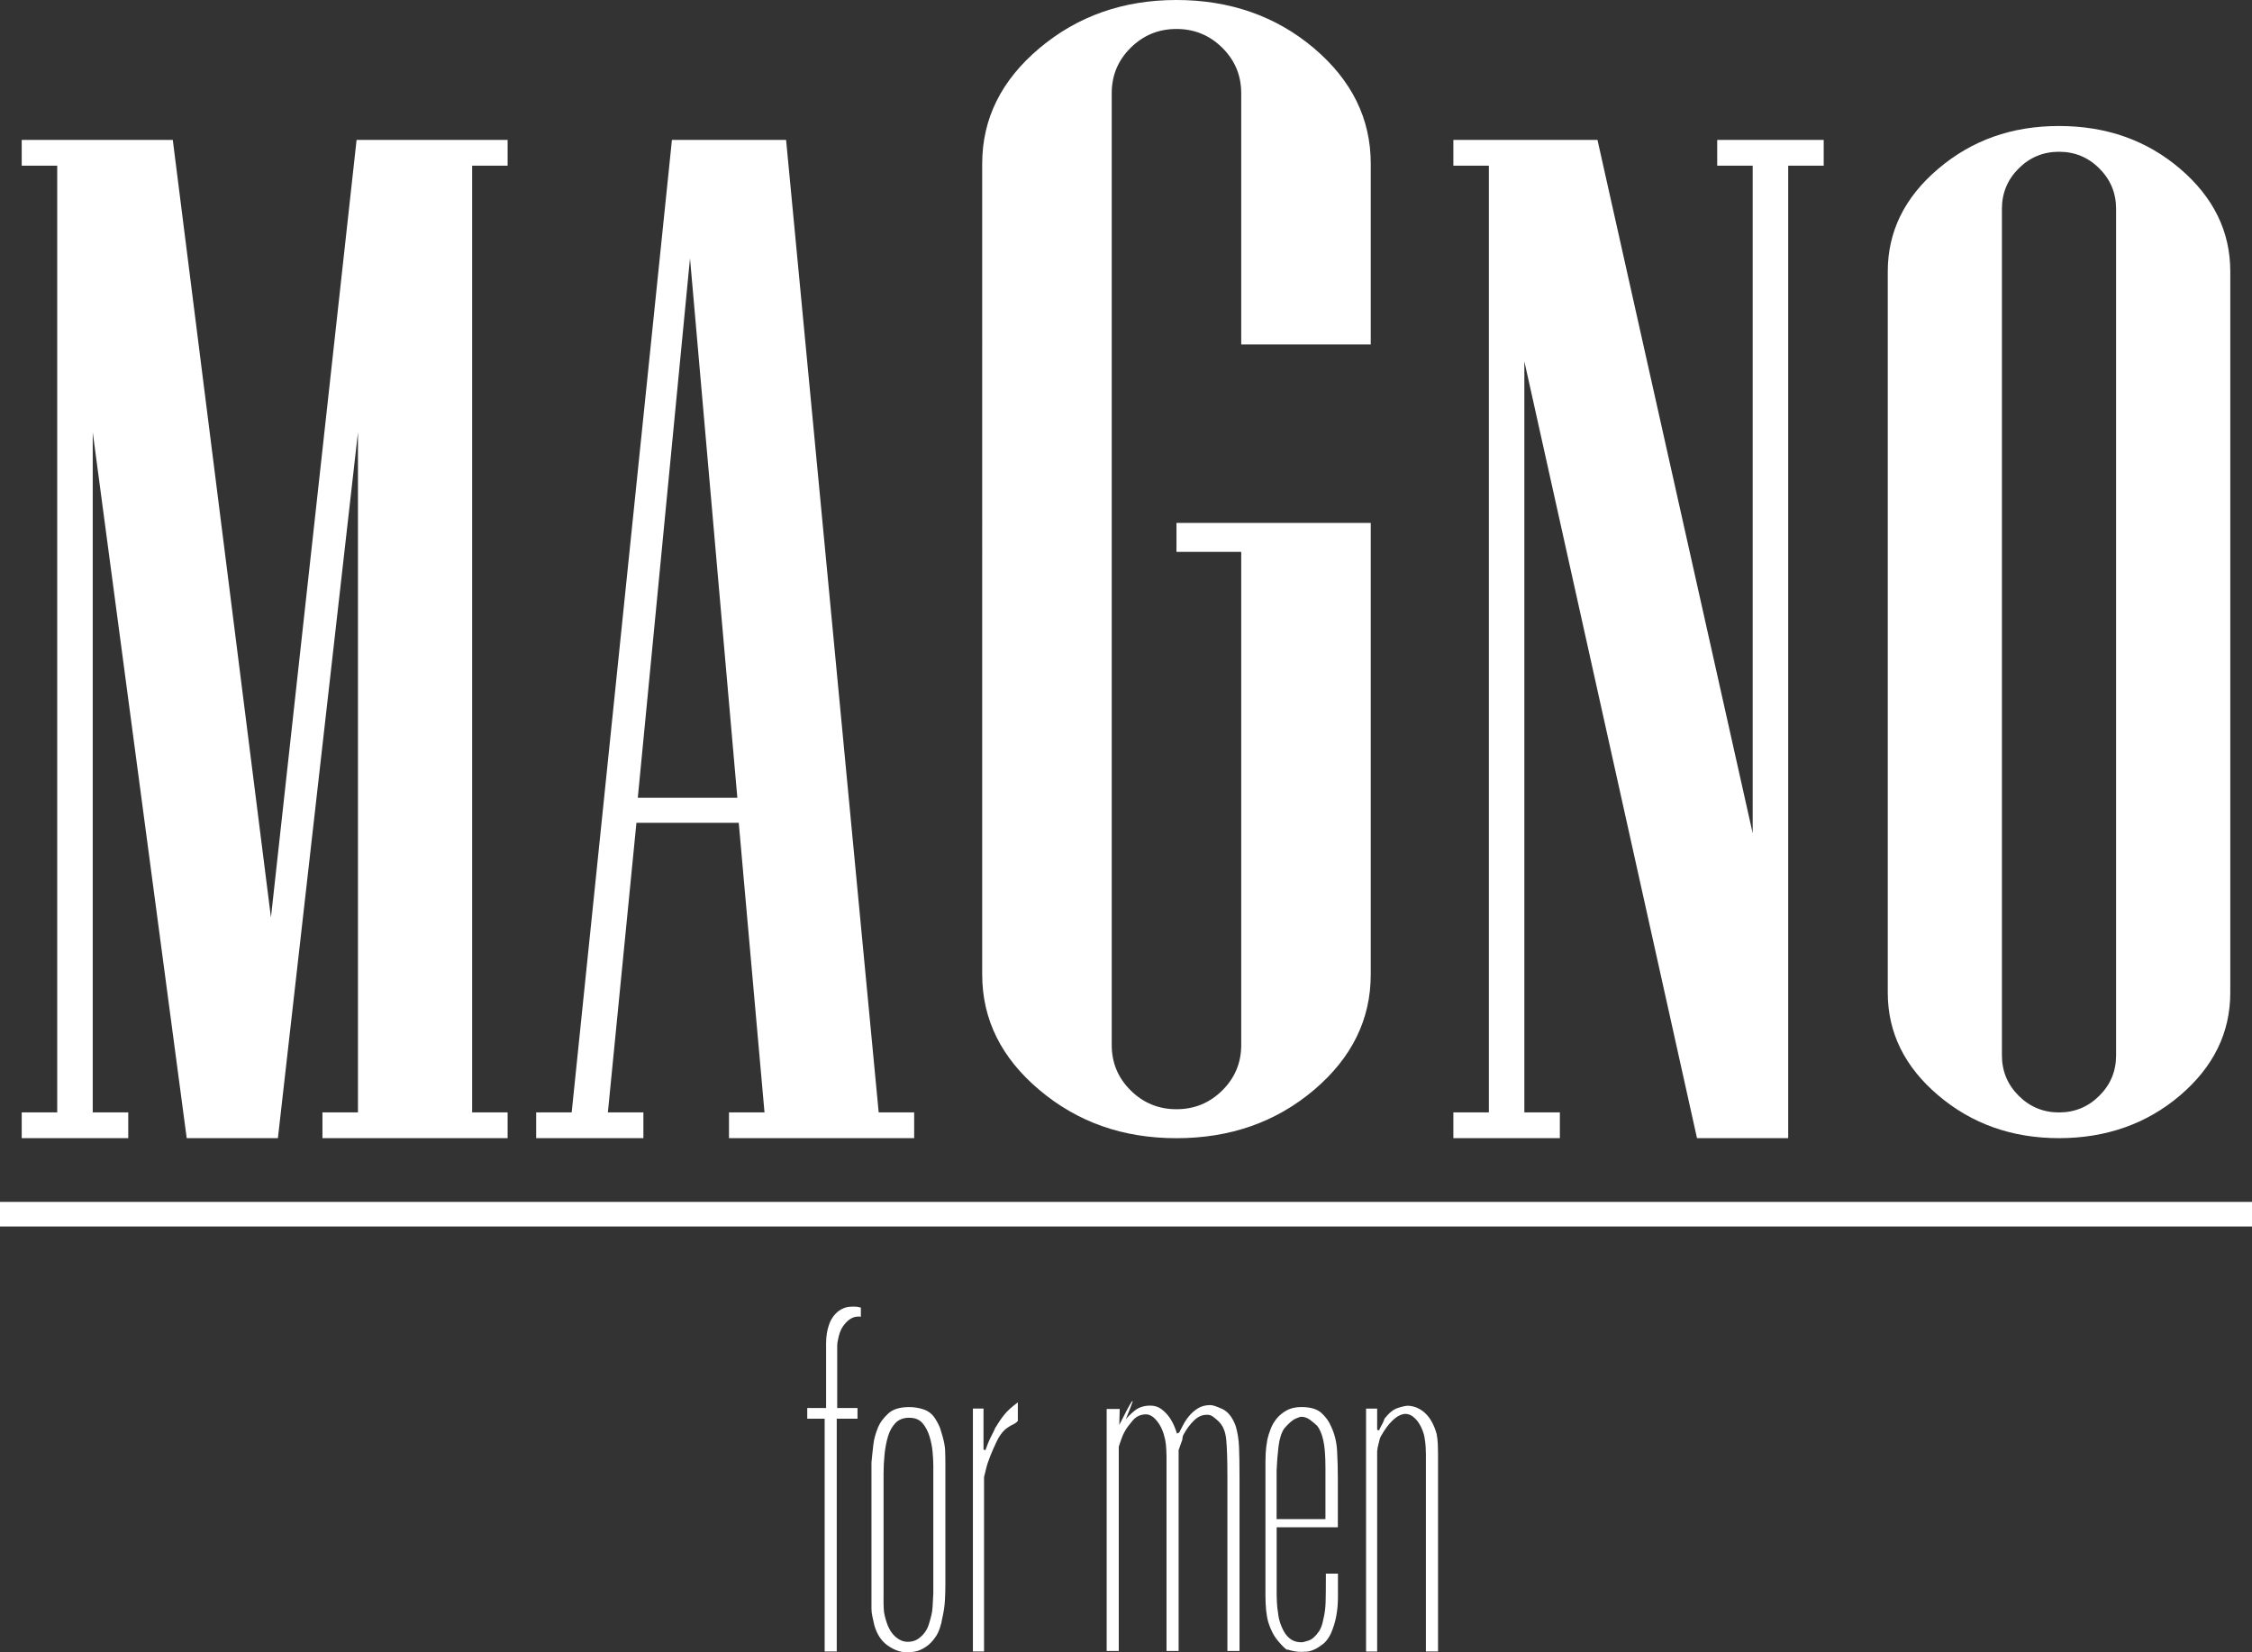
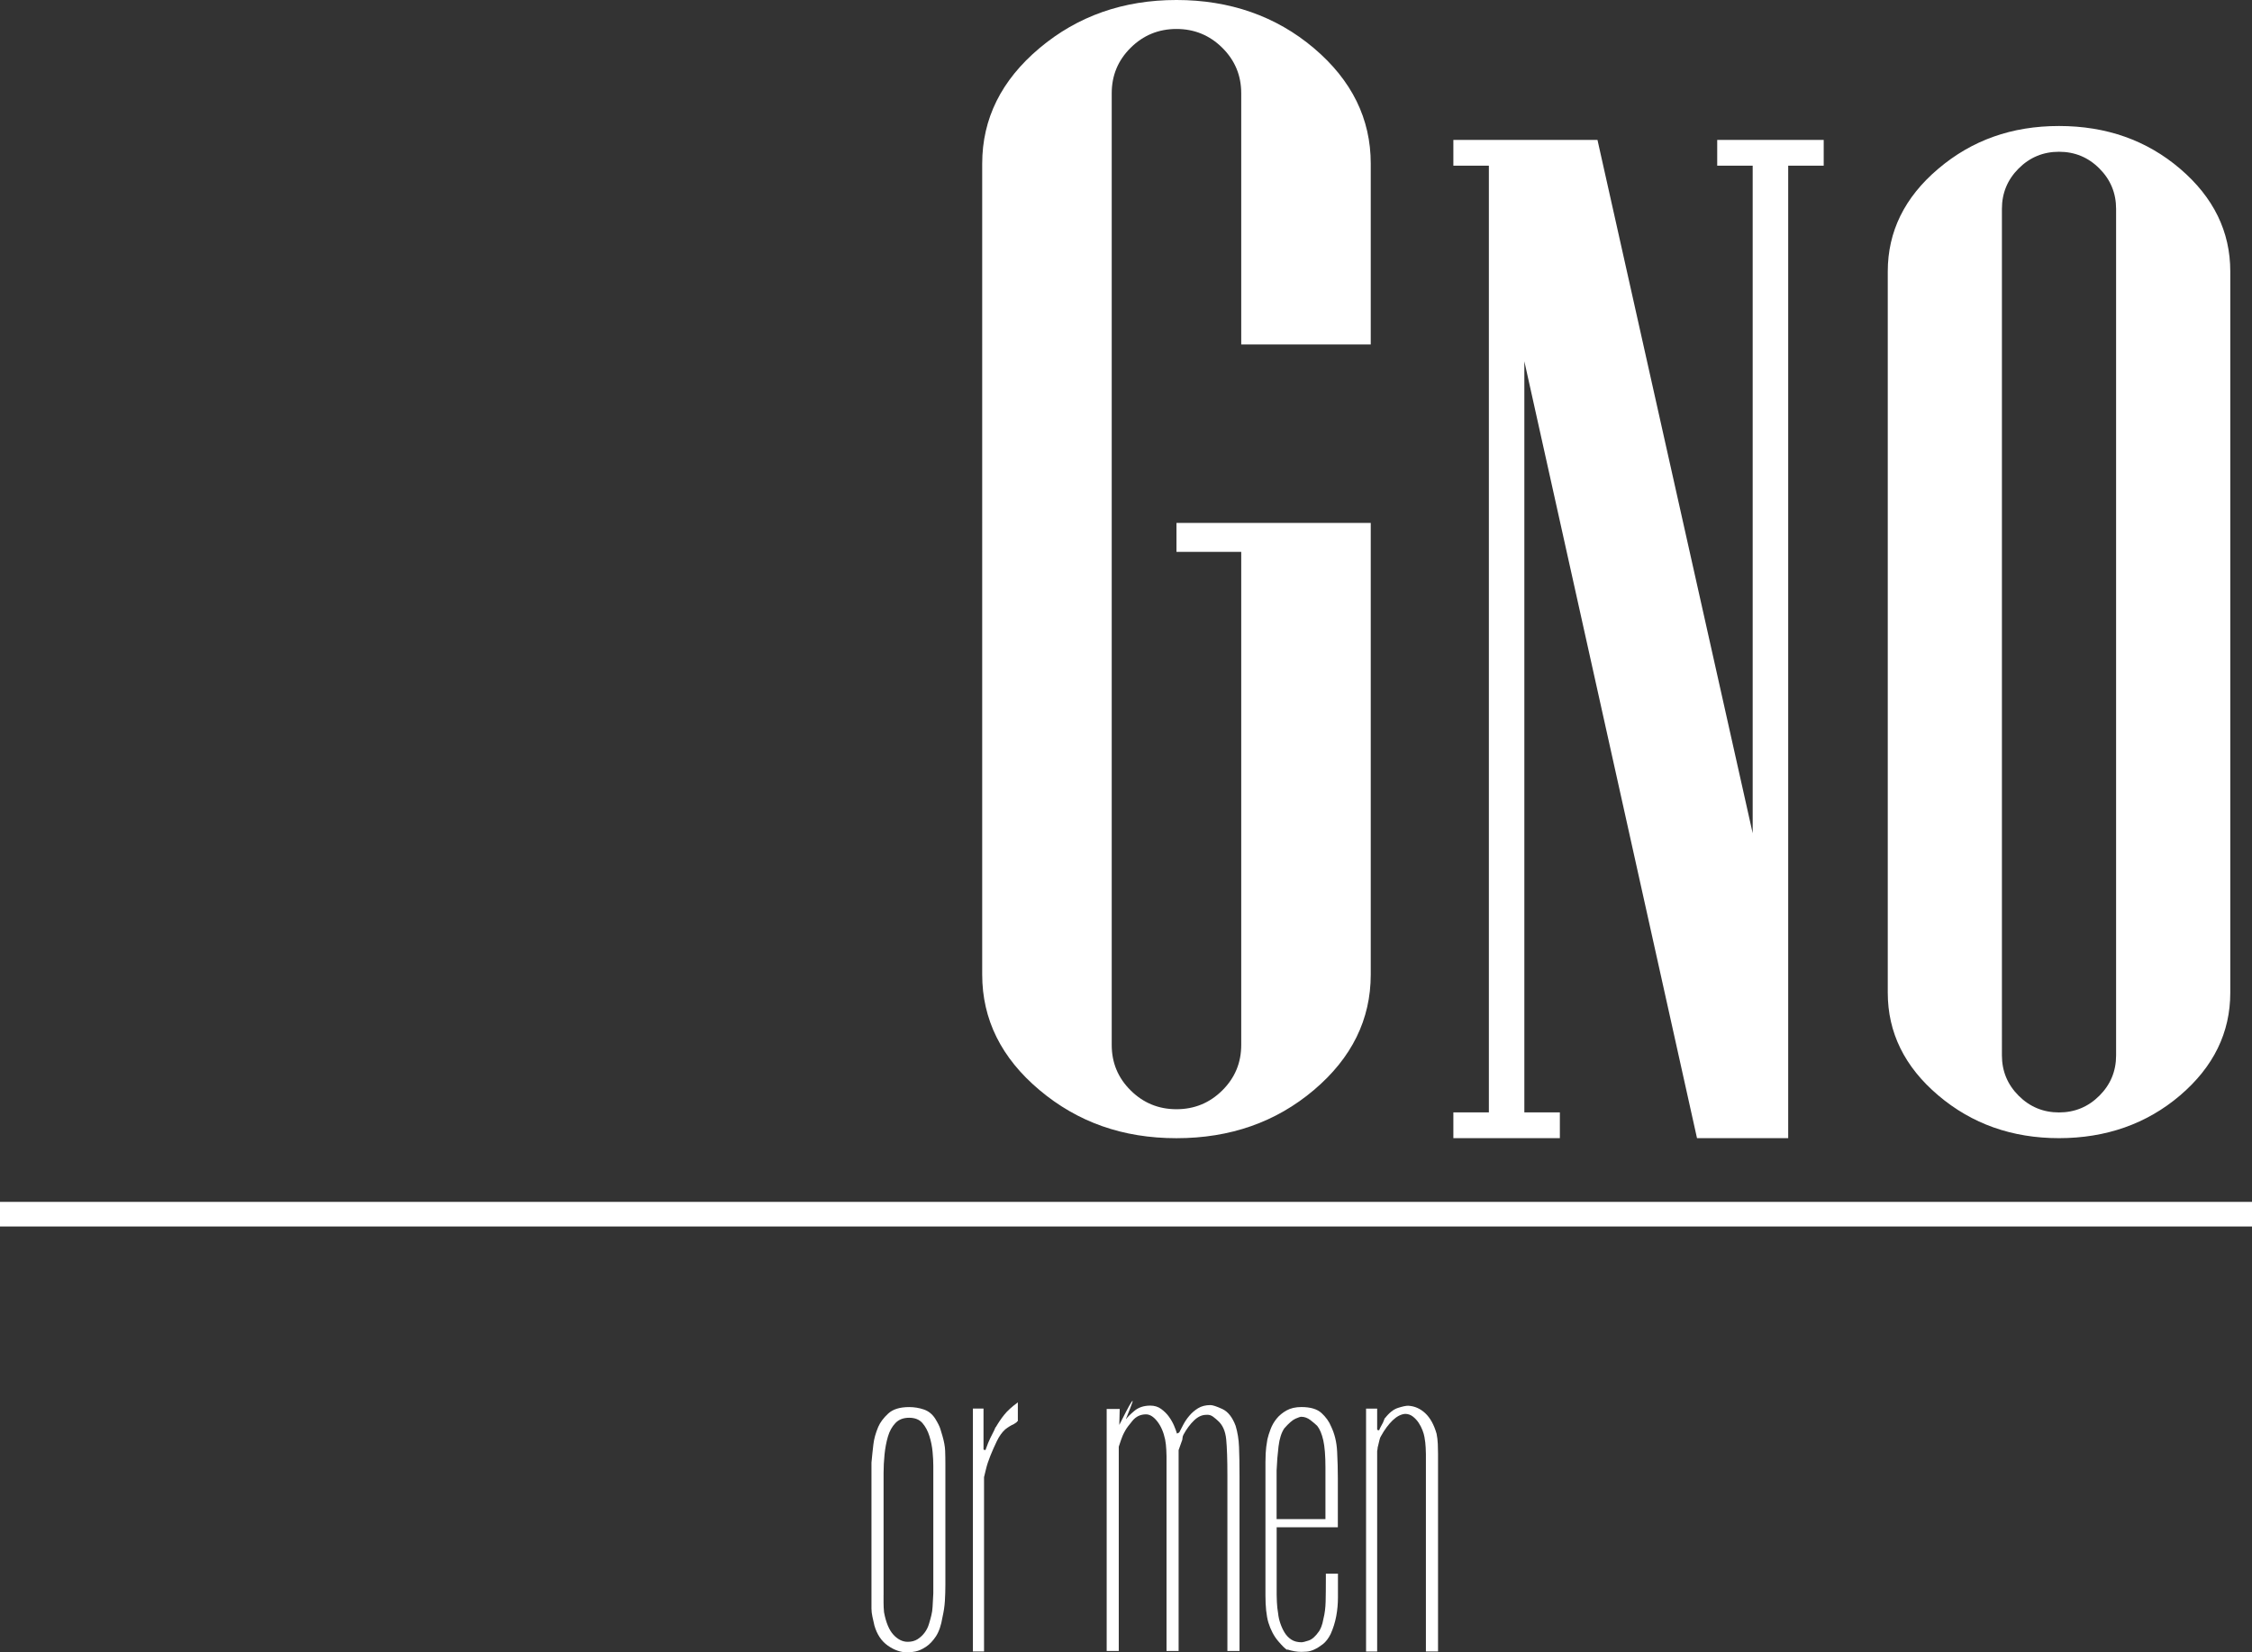
<svg xmlns="http://www.w3.org/2000/svg" viewBox="0 0 685.55 503.05" height="503.05" width="685.55" id="uuid-f4924ab4-289b-41c3-b3e1-e69098603a2d">
  <rect x="0" y="0" width="685.55" height="503.05" fill="#333333" stroke="none" />
  <defs>
    <style>.uuid-96c93c48-36d9-4974-8a32-55ce3a072df7{fill:#fff;stroke-width:0px;}</style>
  </defs>
  <g id="uuid-fdf18279-a916-42e8-9e03-66d7623adcde">
-     <path d="m262.06,400.87c-.4-.1-.91-.1-1.55,0-.64.1-1.3.39-1.98.88-.69.49-1.35,1.2-1.98,2.13-.64.94-1.1,2.18-1.4,3.75-.19.69-.29,1.4-.29,2.13v18.89h6.18v3.24h-6.32v70.86h-3.68v-70.86h-5.3v-3.24h5.74v-19.7c0-2.06.29-3.95.88-5.66.59-1.71,1.56-3.11,2.94-4.19.39-.29.93-.59,1.61-.88.69-.29,1.62-.44,2.8-.44.59,0,1.02.02,1.32.07.29.05.64.12,1.03.22v2.79Z" class="uuid-96c93c48-36d9-4974-8a32-55ce3a072df7" />
    <path d="m287.79,482.47c0,1.66-.05,3.31-.15,4.92-.1,1.62-.35,3.26-.73,4.93-.4,2.45-1.06,4.39-1.98,5.81-.94,1.42-1.97,2.5-3.09,3.23-1.13.74-2.18,1.21-3.17,1.4-.98.19-1.76.29-2.35.29-2.06,0-4.07-.69-6.03-2.06-1.96-1.37-3.34-3.43-4.12-6.18-.19-.88-.39-1.76-.59-2.64-.19-.88-.29-1.71-.29-2.5v-44.4c.19-2.06.39-3.92.59-5.59.19-1.66.69-3.43,1.47-5.29.59-1.37,1.6-2.72,3.02-4.04,1.42-1.33,3.56-1.99,6.39-1.99,1.57,0,3.06.25,4.49.74,1.42.49,2.57,1.42,3.45,2.79.78,1.27,1.3,2.3,1.55,3.09.24.78.46,1.52.66,2.2.48,1.66.76,3.16.81,4.48.05,1.32.07,2.67.07,4.04v36.76Zm-18.82,3.2v2.14c0,1.03.05,2.04.15,3.02.59,3.14,1.55,5.43,2.87,6.85,1.32,1.42,2.77,2.14,4.34,2.14,1.18,0,2.18-.27,3.02-.81.83-.54,1.54-1.2,2.13-1.99.59-.79,1.03-1.67,1.32-2.65.3-.98.54-1.87.73-2.65.2-.79.32-1.64.37-2.58.05-.93.12-2.28.22-4.05v-38.89c0-1.18-.07-2.58-.22-4.2-.15-1.62-.47-3.22-.96-4.79-.49-1.57-1.2-2.9-2.13-3.98-.94-1.08-2.28-1.62-4.05-1.62s-3.16.54-4.18,1.62c-1.03,1.08-1.79,2.45-2.28,4.13-.49,1.67-.83,3.49-1.03,5.45-.19,1.96-.29,3.83-.29,5.6v37.28Z" class="uuid-96c93c48-36d9-4974-8a32-55ce3a072df7" />
    <path d="m309.84,432.63l-.29.15v.15l-.89.59c-.88.39-1.76.93-2.64,1.62-.98.88-1.84,2.08-2.57,3.6-.73,1.52-1.39,3.01-1.98,4.48s-1.03,2.82-1.32,4.04c-.3,1.23-.49,2.04-.59,2.43v53.07h-3.39v-73.95h3.23v12.5l.59.15c.59-1.66,1.08-2.89,1.48-3.67.39-.79.78-1.57,1.18-2.35l.44-1.03v.15c.79-1.37,1.64-2.64,2.58-3.82.93-1.18,2.32-2.45,4.18-3.82v5.73Z" class="uuid-96c93c48-36d9-4974-8a32-55ce3a072df7" />
    <path d="m377.32,502.61h-3.68v-53.52c0-4.7-.12-8.33-.36-10.88-.25-2.55-1.1-4.46-2.57-5.73-.3-.29-.77-.69-1.4-1.17s-1.35-.69-2.13-.59c-1.27,0-2.5.56-3.68,1.69-1.18,1.13-2.26,2.58-3.23,4.34-.2.4-.3.76-.3,1.1s-.1.71-.29,1.1l-.89,2.5v61.16h-3.68v-59.25c0-.2-.02-.86-.07-1.99-.05-1.12-.17-2.18-.36-3.16-.48-2.25-1.28-4.09-2.4-5.51-1.11-1.42-2.26-2.13-3.42-2.13-1.64,0-3.02.64-4.08,1.91-1.06,1.27-1.8,2.25-2.18,2.94-.29.49-.56,1.01-.8,1.54-.24.54-.65,1.69-1.23,3.45v62.19h-3.68v-73.66h3.97l-.13,4.85c.69-1.37,1.37-2.72,2.06-4.04.69-1.33,1.23-2.28,1.62-2.87.39-.59.48-.56.29.07s-.84,2.28-1.91,4.93v.15c.4-.59,1.23-1.42,2.51-2.5,1.27-1.08,2.9-1.62,4.87-1.62,1.28,0,2.39.34,3.32,1.03.94.69,1.73,1.47,2.36,2.35.64.88,1.15,1.79,1.55,2.72.4.93.69,1.74.89,2.42l.59-.29.15-.15c.29-.59.69-1.35,1.18-2.28.49-.93,1.1-1.84,1.85-2.72.73-.88,1.62-1.64,2.65-2.28,1.03-.63,2.29-.96,3.76-.96.69,0,1.89.4,3.62,1.19,1.72.79,3.07,2.5,4.06,5.13.59,1.96.94,4.09,1.03,6.39.1,2.31.15,5.37.15,9.19v52.93Z" class="uuid-96c93c48-36d9-4974-8a32-55ce3a072df7" />
    <path d="m388.64,464.97v20.59c0,.29.02,1.03.07,2.2.05,1.17.18,2.3.37,3.38.1.98.31,1.98.66,3.01.35,1.03.78,1.99,1.32,2.87.54.88,1.23,1.59,2.06,2.13.83.54,1.88.81,3.16.81.29,0,.98-.17,2.06-.52,1.08-.34,2.15-1.3,3.23-2.87.19-.29.42-.73.66-1.32.24-.59.47-1.42.66-2.5.4-1.57.61-3.29.66-5.15.05-1.86.07-4.31.07-7.35v-1.18h3.68v7.2c0,1.96-.17,3.87-.52,5.73-.35,1.87-.91,3.68-1.7,5.44-.69,1.37-1.48,2.4-2.37,3.09-.89.69-1.75,1.23-2.59,1.62-.85.4-1.63.61-2.37.66s-1.26.07-1.56.07c-1.39,0-2.81-.24-4.3-.73v.15c-.59-.29-1.52-1.2-2.81-2.72-1.29-1.52-2.27-3.41-2.97-5.66-.59-2.06-.88-4.8-.88-8.24v-40.58c0-.59.02-1.47.07-2.64.05-1.18.22-2.6.52-4.26.19-.88.52-1.91.96-3.09.44-1.18,1.06-2.25,1.85-3.23.79-.98,1.8-1.81,3.03-2.5,1.23-.69,2.74-1.03,4.51-1.03,2.77,0,4.81.61,6.14,1.84,1.33,1.23,2.3,2.57,2.89,4.04,1.09,2.26,1.71,4.8,1.85,7.65.15,2.84.22,5.54.22,8.09v14.99h-18.67Zm0-2.5h14.85v-15.66c0-3.61-.22-6.39-.66-8.34-.44-1.95-1.06-3.41-1.84-4.39-.49-.48-1.18-1.07-2.06-1.75-.89-.68-1.81-1.02-2.8-1.02-.29,0-.88.19-1.76.58-.89.39-2.02,1.37-3.39,2.93-.88,1.27-1.47,3.1-1.77,5.49-.29,2.39-.49,4.85-.59,7.38v14.78Z" class="uuid-96c93c48-36d9-4974-8a32-55ce3a072df7" />
    <path d="m437.75,502.76h-3.68v-60.13c0-.29-.02-.96-.07-1.98-.05-1.03-.17-2.08-.37-3.16-.1-.59-.29-1.27-.59-2.06-.29-.78-.69-1.54-1.17-2.28-.49-.74-1.08-1.37-1.77-1.91-.69-.54-1.48-.81-2.35-.81-1.27.1-2.55.76-3.82,1.98-1.27,1.23-2.45,2.82-3.53,4.78-.19.29-.35.66-.44,1.1-.1.44-.29,1.25-.59,2.43,0,.29-.02.52-.07.66-.05.15-.07.27-.07.37v61.02h-3.38v-73.95h3.38v6.47l.59.15c.19-.49.4-.91.59-1.25.19-.34.4-.71.59-1.1l.59-1.47v.15c1.27-1.66,2.6-2.72,3.97-3.16,1.38-.44,2.4-.66,3.09-.66,1.96.1,3.7.86,5.22,2.28,1.52,1.42,2.67,3.51,3.45,6.25.2.98.32,2.01.37,3.09.05,1.08.07,2.06.07,2.94v60.28Z" class="uuid-96c93c48-36d9-4974-8a32-55ce3a072df7" />
-     <polygon points="154.53 346.49 98.16 346.49 98.16 338.65 108.97 338.65 108.97 131.6 84.6 346.49 56.84 346.49 28.23 131.6 28.23 338.65 39.04 338.65 39.04 346.49 6.61 346.49 6.61 338.65 17.42 338.65 17.42 50.44 6.61 50.44 6.61 42.59 52.6 42.59 82.48 279.31 108.55 42.59 154.53 42.59 154.53 50.44 143.73 50.44 143.73 338.65 154.53 338.65 154.53 346.49" class="uuid-96c93c48-36d9-4974-8a32-55ce3a072df7" />
-     <path d="m267.49,338.65l-28.19-296.06h-34.75l-30.52,296.06h-10.81v7.84h32.64v-7.84h-10.81l8.69-88.16h31.15l7.84,88.16h-10.81v7.84h56.37v-7.84h-10.81Zm-73.33-95.79l15.89-164.24,14.41,164.24h-30.3Z" class="uuid-96c93c48-36d9-4974-8a32-55ce3a072df7" />
    <path d="m417.28,296.69c0,13.66-5.77,25.38-17.31,35.15-11.54,9.77-25.48,14.66-41.83,14.66s-30.09-4.89-41.71-14.66c-11.62-9.77-17.43-21.49-17.43-35.15V49.81c0-13.66,5.81-25.38,17.43-35.15,11.62-9.77,25.52-14.66,41.71-14.66s30.29,4.89,41.83,14.66c11.54,9.77,17.31,21.49,17.31,35.15v55.05h-39.43V28.36c0-5.4-1.92-10.01-5.77-13.82-3.85-3.81-8.5-5.72-13.94-5.72s-10.1,1.91-13.94,5.72c-3.85,3.81-5.77,8.42-5.77,13.82v289.78c0,5.4,1.92,10.01,5.77,13.82,3.85,3.81,8.49,5.72,13.94,5.72s10.1-1.91,13.94-5.72c3.85-3.81,5.77-8.42,5.77-13.82v-150.13h-19.71v-8.82h59.14v137.5Z" class="uuid-96c93c48-36d9-4974-8a32-55ce3a072df7" />
    <polygon points="555.17 50.44 544.36 50.44 544.36 346.49 516.6 346.49 464.04 109.99 464.04 338.65 474.85 338.65 474.85 346.49 442.43 346.49 442.43 338.65 453.24 338.65 453.24 50.44 442.43 50.44 442.43 42.59 486.3 42.59 533.55 253.67 533.55 50.44 522.75 50.44 522.75 42.59 555.17 42.59 555.17 50.44" class="uuid-96c93c48-36d9-4974-8a32-55ce3a072df7" />
    <path d="m663.68,51.39c-10.17-8.69-22.47-13.03-36.88-13.03s-26.53,4.34-36.77,13.03c-10.25,8.69-15.36,19.11-15.36,31.26v219.55c0,12.15,5.12,22.57,15.36,31.26,10.24,8.69,22.5,13.03,36.77,13.03s26.7-4.34,36.88-13.03c10.17-8.69,15.26-19.11,15.26-31.26V82.65c0-12.15-5.09-22.57-15.26-31.26Zm-19.5,269.89c0,4.8-1.69,8.9-5.09,12.29-3.39,3.39-7.49,5.09-12.29,5.09s-8.9-1.7-12.29-5.09c-3.39-3.39-5.09-7.49-5.09-12.29V63.58c0-4.8,1.7-8.9,5.09-12.29,3.39-3.39,7.49-5.09,12.29-5.09s8.9,1.69,12.29,5.09c3.39,3.39,5.09,7.49,5.09,12.29v257.7Z" class="uuid-96c93c48-36d9-4974-8a32-55ce3a072df7" />
    <rect height="7.49" width="685.55" y="365.89" class="uuid-96c93c48-36d9-4974-8a32-55ce3a072df7" />
  </g>
</svg>